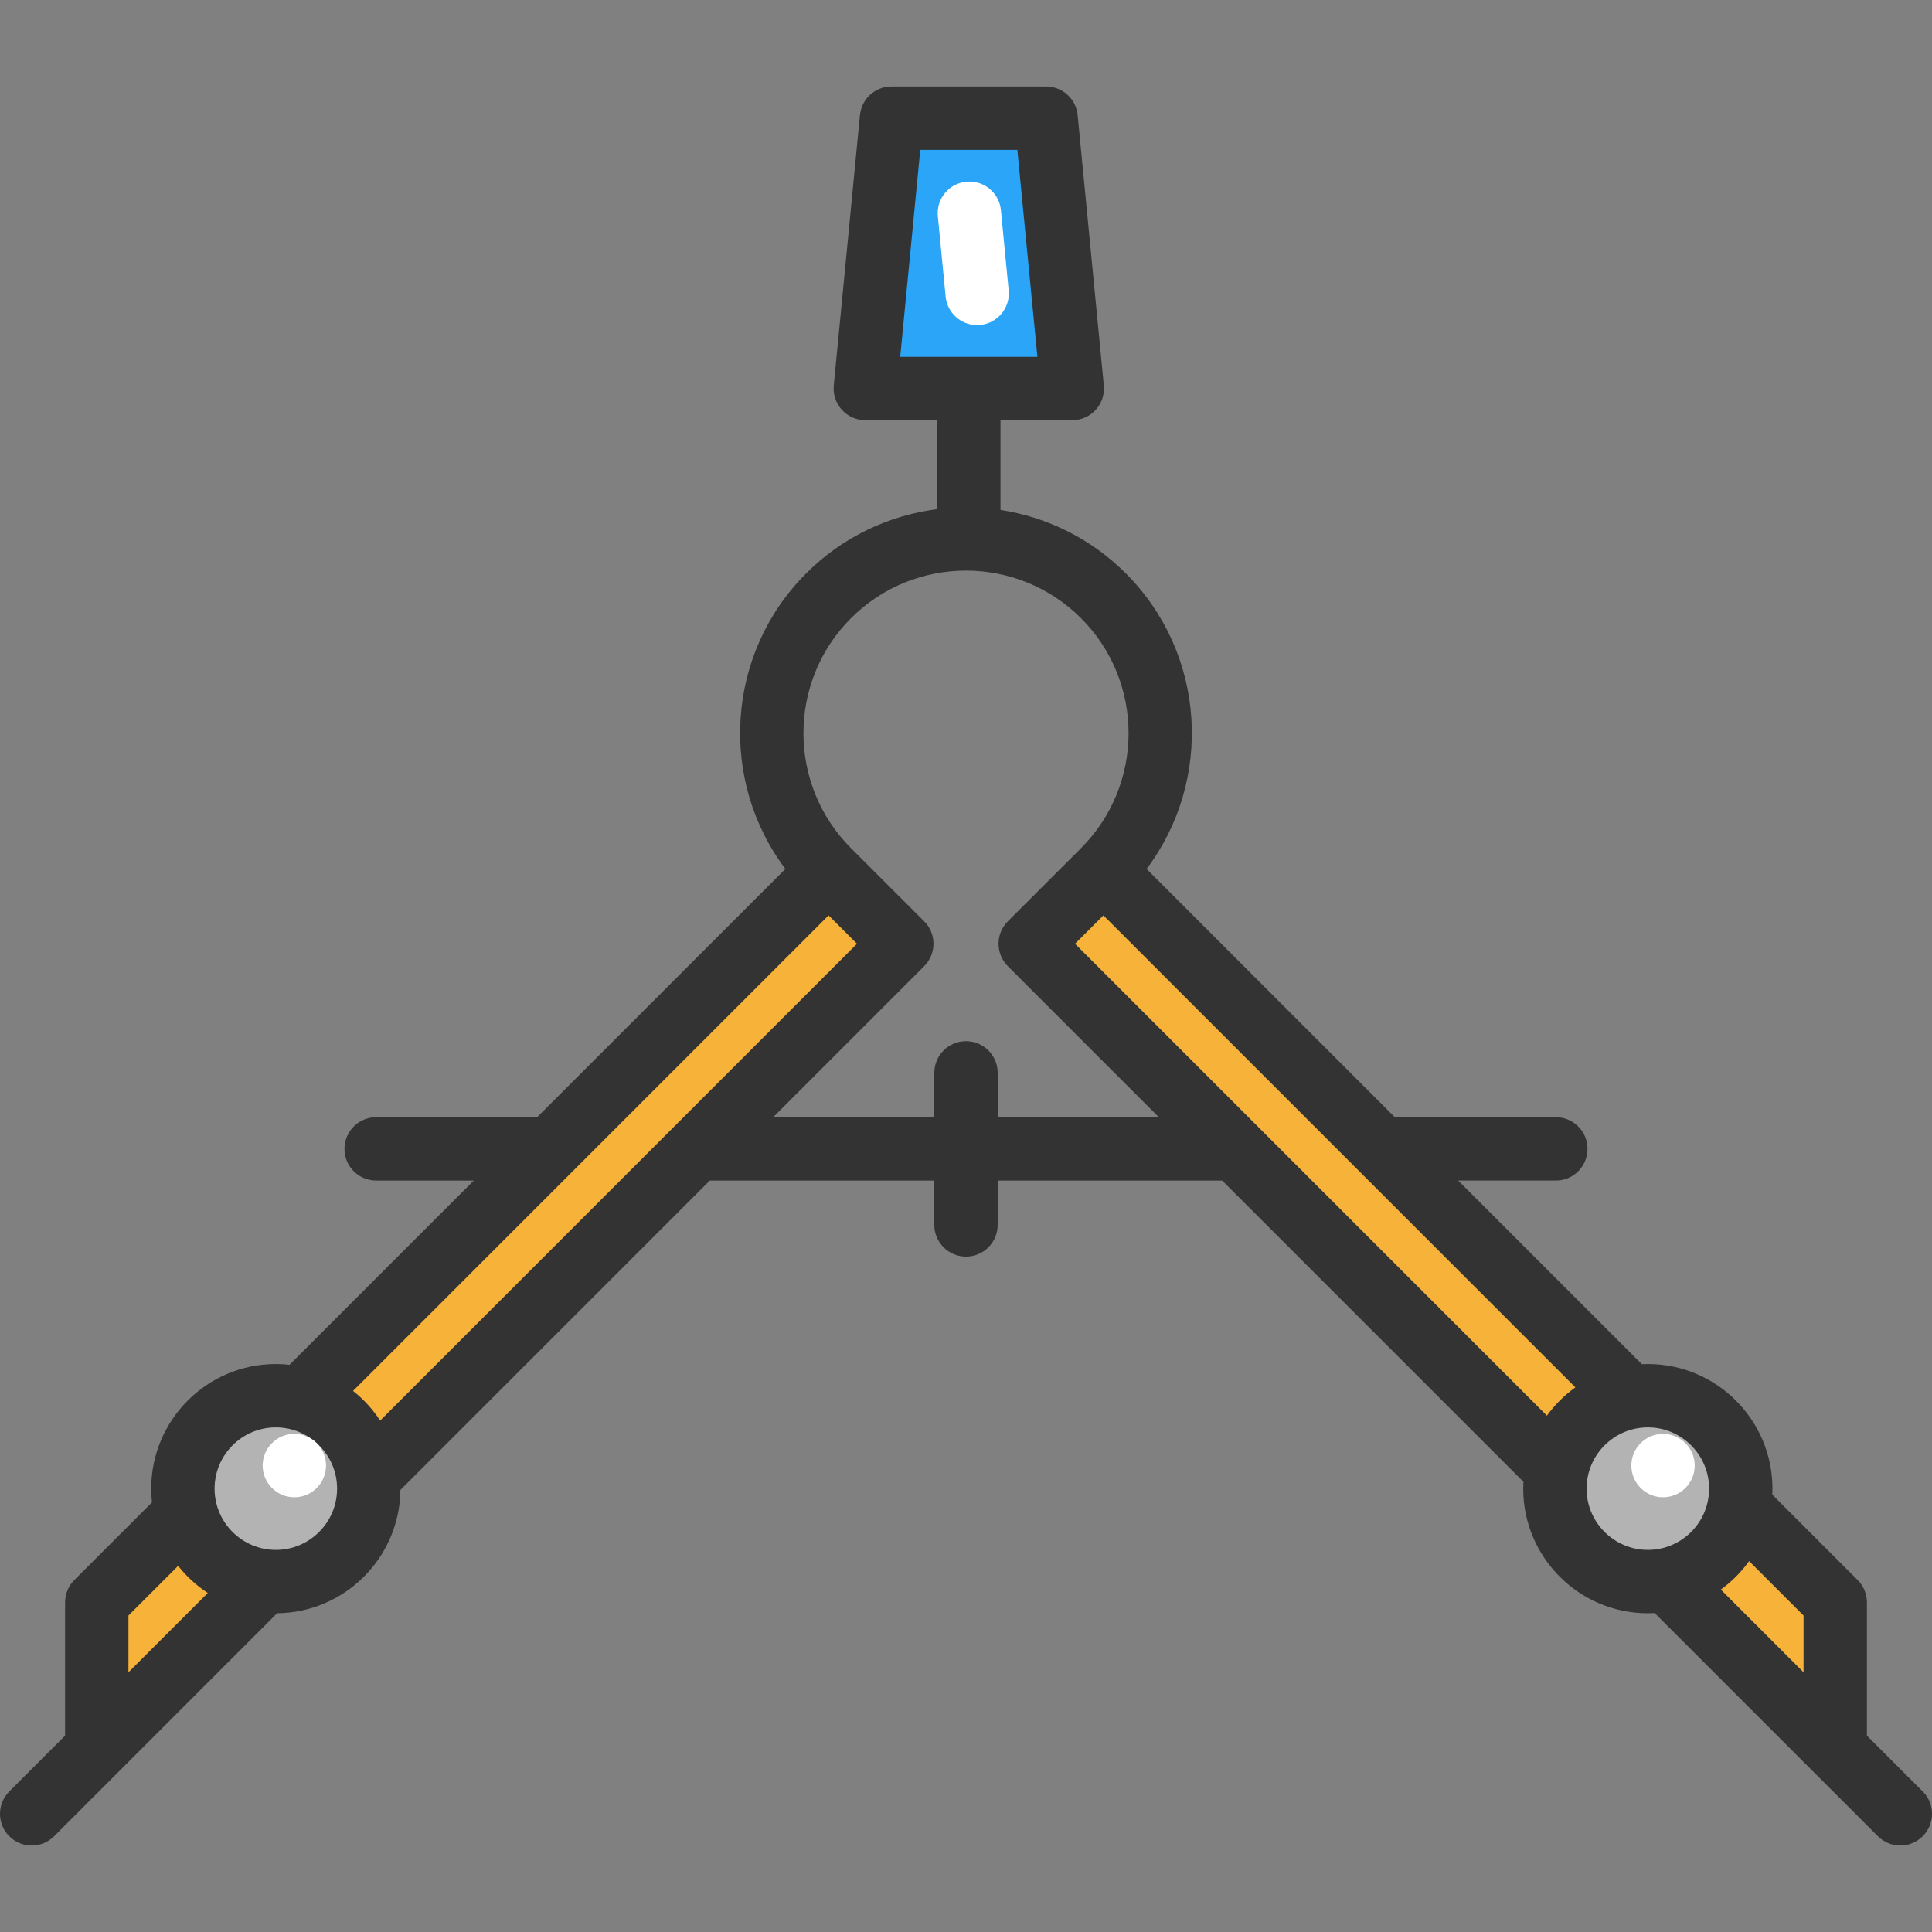
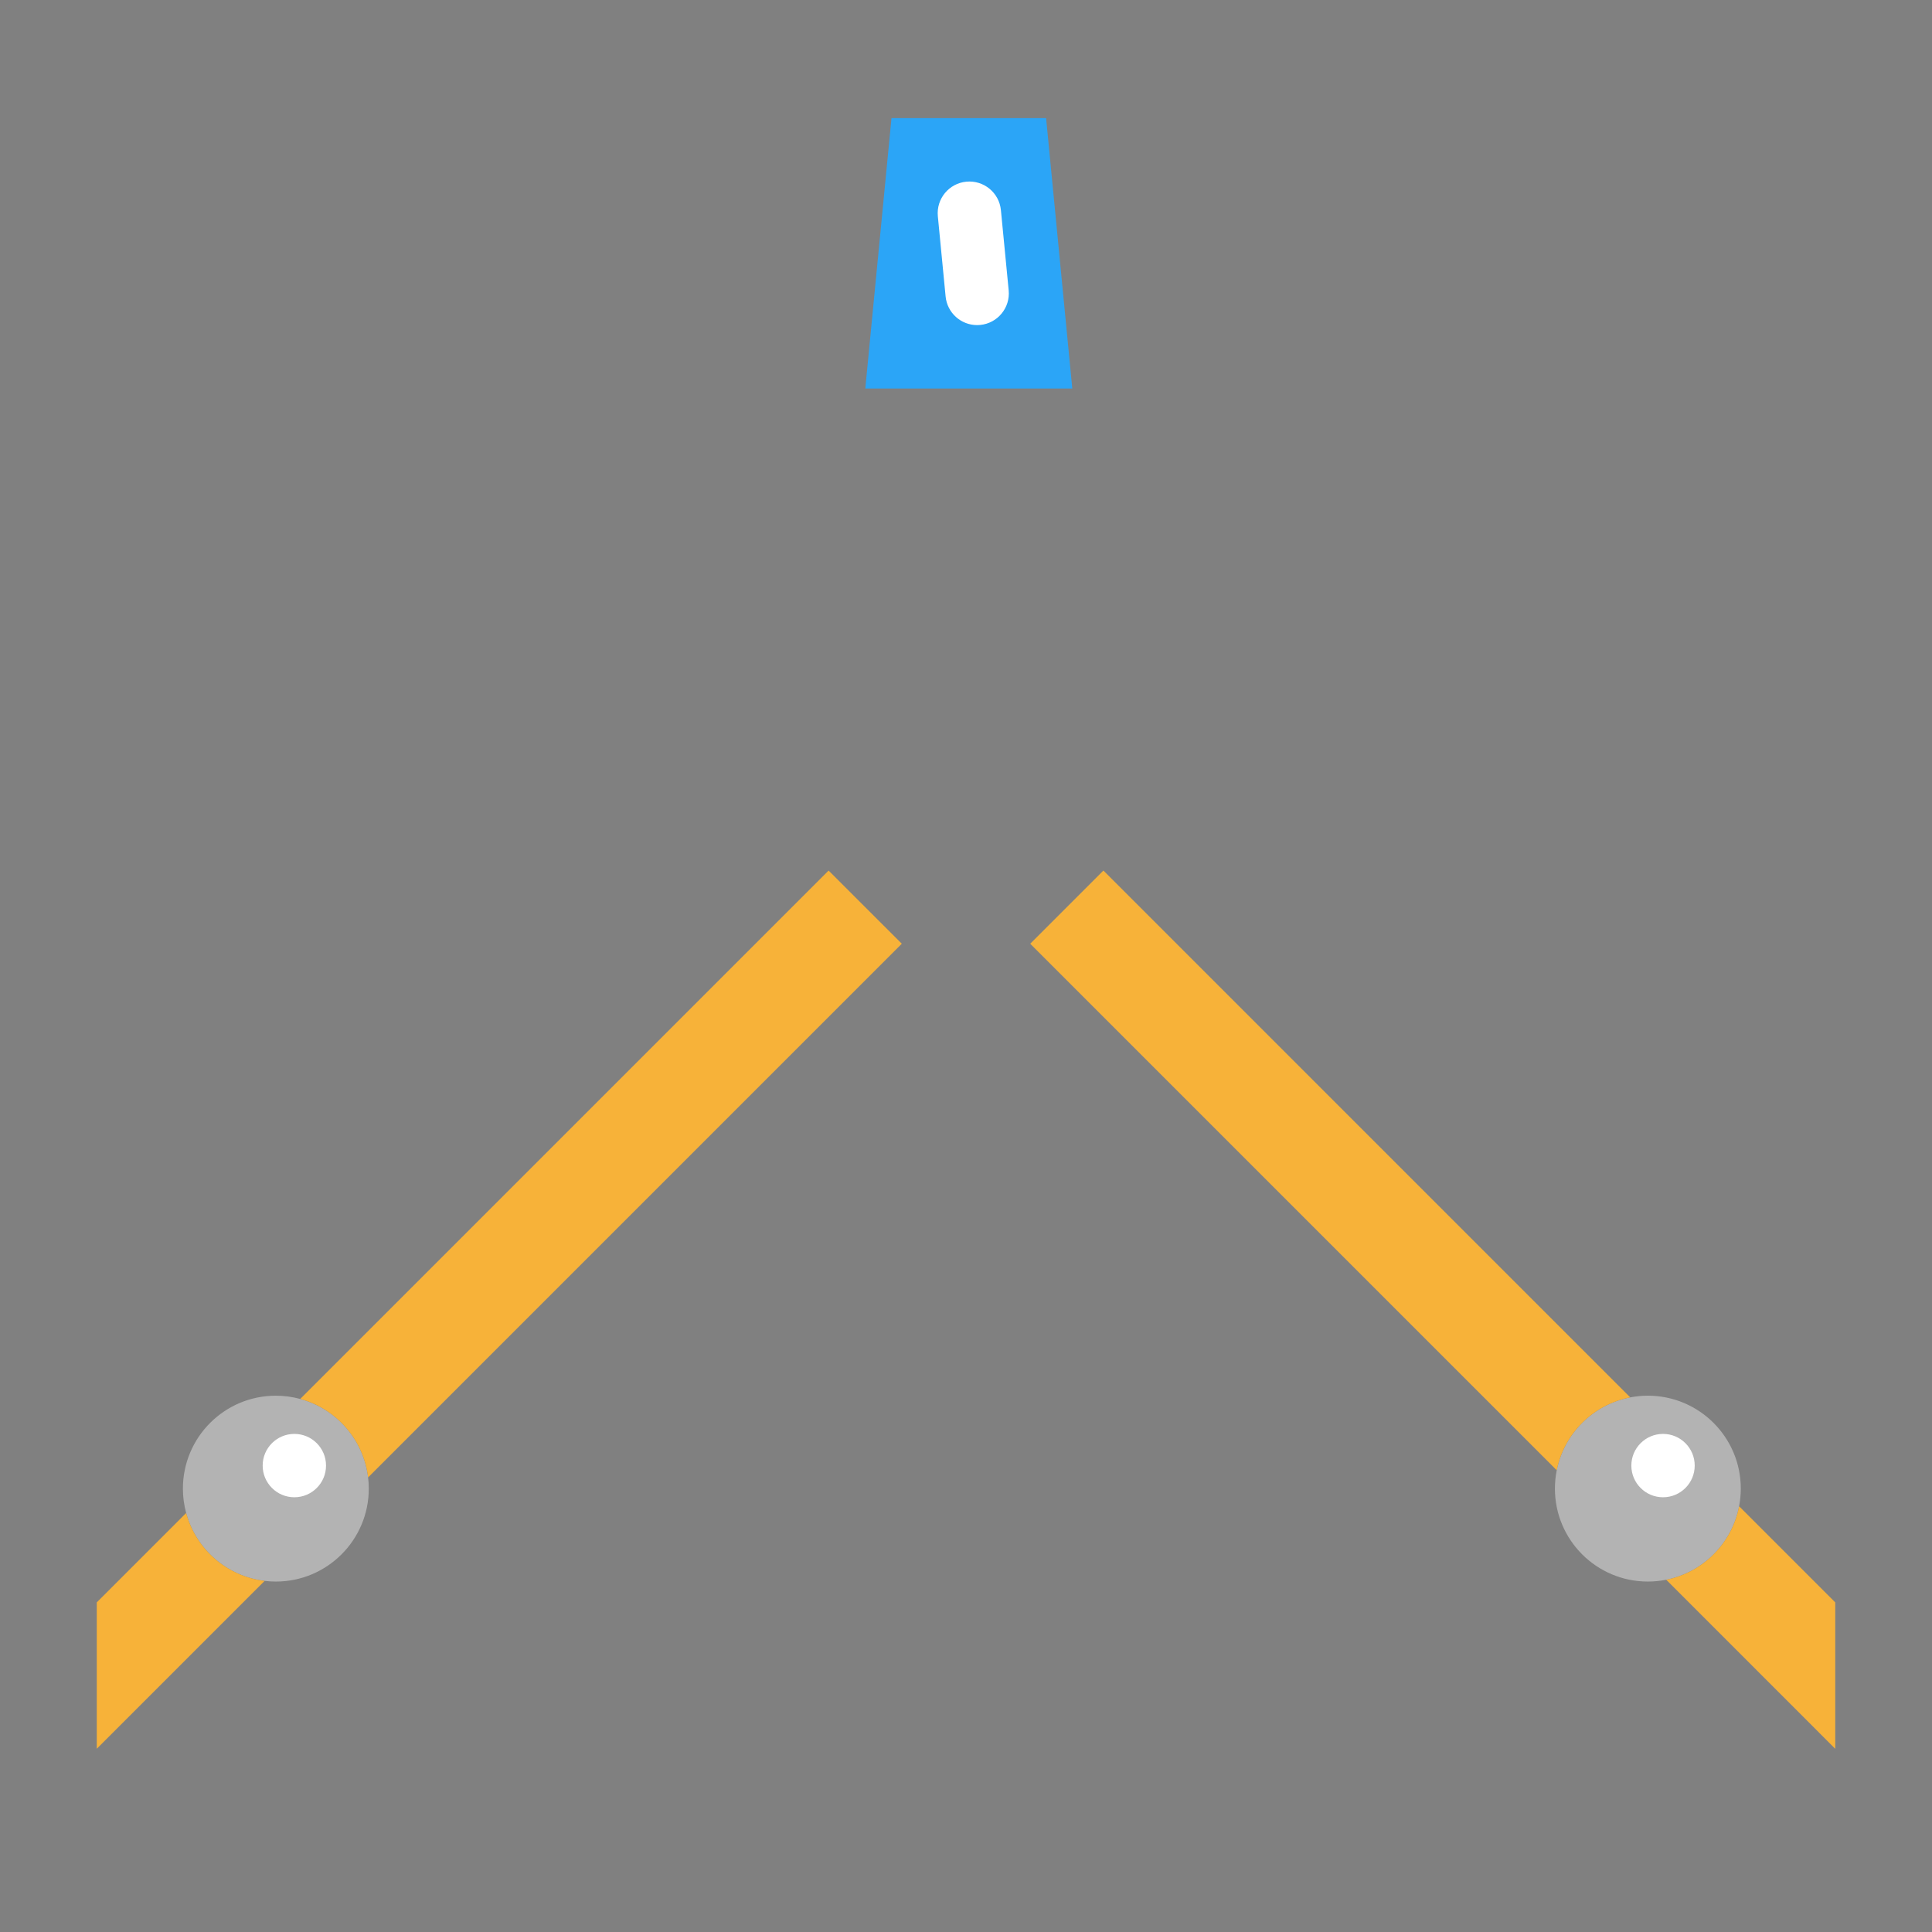
<svg xmlns="http://www.w3.org/2000/svg" height="800px" width="800px" version="1.1" id="Layer_1" viewBox="0 0 512 512" xml:space="preserve">
  <rect x="0" y="0" width="512" height="512" fill="#808080" stroke="none" />
  <g>
    <path style="fill:#B3B3B3;" d="M460.881,399.17c-1.87,9.796-9.549,17.52-19.311,19.479c-1.578,0.313-3.202,0.481-4.87,0.481   c-13.602,0-24.629-11.027-24.629-24.629c0-1.668,0.168-3.291,0.481-4.87c1.959-9.762,9.684-17.442,19.479-19.311   c1.511-0.291,3.067-0.448,4.668-0.448c13.602,0,24.629,11.027,24.629,24.629C461.328,396.103,461.172,397.659,460.881,399.17z" />
    <path style="fill:#B3B3B3;" d="M97.551,391.535c0.123,0.974,0.179,1.959,0.179,2.967c0,13.602-11.027,24.629-24.629,24.629   c-1.008,0-1.993-0.056-2.967-0.179c-10.042-1.209-18.214-8.441-20.8-17.99c-0.56-2.06-0.862-4.22-0.862-6.459   c0-13.602,11.027-24.629,24.629-24.629c2.239,0,4.4,0.302,6.459,0.862C89.099,373.31,96.342,381.493,97.551,391.535z" />
  </g>
  <g>
    <path style="fill:#F7B239;" d="M486.36,424.65v38.79h-0.011l-44.78-44.791c9.762-1.959,17.442-9.684,19.311-19.479L486.36,424.65z" />
    <path style="fill:#F7B239;" d="M366.172,304.462l65.859,65.859c-9.796,1.87-17.52,9.549-19.479,19.311l-85.171-85.171   l-54.362-54.362l19.39-19.39h0.011L366.172,304.462z" />
    <path style="fill:#F7B239;" d="M70.135,418.952L25.646,463.44v-38.79l23.688-23.688C51.92,410.511,60.093,417.743,70.135,418.952z" />
    <path style="fill:#F7B239;" d="M238.987,250.099l-54.362,54.362l-87.074,87.074c-1.209-10.042-8.452-18.225-17.99-20.8   l66.274-66.274l73.752-73.752L238.987,250.099z" />
  </g>
  <polygon style="fill:#2BA5F7;" points="277.229,31.306 284.169,102.954 256.742,102.954 229.314,102.954 236.255,31.306 " />
  <path style="fill:#FFFFFF;" d="M258.944,86.155c-4.272,0-7.927-3.247-8.347-7.587l-2.059-21.256  c-0.447-4.616,2.932-8.72,7.548-9.166c4.624-0.444,8.72,2.932,9.166,7.548l2.059,21.256c0.447,4.616-2.932,8.72-7.548,9.166  C259.489,86.141,259.215,86.155,258.944,86.155z" />
-   <path style="fill:#333333;" d="M509.54,474.752l-14.787-14.787v-35.31c0-2.227-0.884-4.363-2.46-5.937l-22.613-22.614  c0.026-0.53,0.04-1.062,0.04-1.599c0-18.21-14.815-33.025-33.025-33.025c-0.536,0-1.068,0.016-1.599,0.04l-48.66-48.66h25.876  c4.637,0,8.396-3.759,8.396-8.396c0-4.637-3.759-8.396-8.396-8.396h-42.668l-65.783-65.783c17.653-23.447,15.824-57.002-5.512-78.34  c-9.349-9.349-21.046-14.945-33.211-16.808v-23.785h19.031c2.368,0,4.625-1,6.217-2.753c1.591-1.753,2.369-4.096,2.14-6.453  l-6.941-71.647c-0.416-4.303-4.034-7.587-8.357-7.587h-40.973c-4.323,0-7.941,3.283-8.357,7.587l-6.941,71.647  c-0.228,2.357,0.549,4.7,2.14,6.453s3.849,2.753,6.217,2.753h19.031v23.581c-12.696,1.622-24.969,7.282-34.699,17.012  c-21.336,21.336-23.166,54.892-5.512,78.34l-65.783,65.783H99.686c-4.637,0-8.396,3.759-8.396,8.396  c0,4.637,3.759,8.396,8.396,8.396h25.876l-48.824,48.824c-1.196-0.132-2.408-0.205-3.638-0.205  c-18.21,0-33.025,14.815-33.025,33.025c0,1.23,0.073,2.443,0.205,3.638l-20.573,20.573c-1.575,1.574-2.46,3.71-2.46,5.937v35.31  L2.459,474.752c-3.279,3.279-3.279,8.594,0,11.873c1.639,1.64,3.788,2.46,5.937,2.46s4.298-0.819,5.937-2.46l17.221-17.221  c0.008-0.008,0.018-0.015,0.026-0.024l41.859-41.859c17.94-0.182,32.493-14.737,32.677-32.676l81.983-81.985h59.504v11.755  c0,4.637,3.759,8.396,8.396,8.396s8.396-3.759,8.396-8.396v-11.755H323.9l79.823,79.823c-0.032,0.603-0.053,1.21-0.053,1.82  c0,18.21,14.815,33.025,33.025,33.025c0.611,0,1.218-0.019,1.82-0.053l41.902,41.902c0.008,0.008,0.018,0.016,0.026,0.023  l17.221,17.221c1.639,1.64,3.788,2.46,5.937,2.46c2.148,0,4.298-0.819,5.937-2.46C512.82,483.347,512.82,478.031,509.54,474.752z   M243.879,39.707h25.729l5.314,54.855h-36.358L243.879,39.707z M219.585,242.586l7.524,7.518L100.744,376.47  c-1.958-2.991-4.388-5.646-7.184-7.859L219.585,242.586z M34.039,428.132l13.165-13.165c2.213,2.795,4.868,5.226,7.859,7.184  l-21.024,21.024V428.132z M73.099,410.739c-8.95,0-16.233-7.282-16.233-16.233c0-8.95,7.282-16.233,16.233-16.233  s16.233,7.282,16.233,16.233C89.331,403.457,82.049,410.739,73.099,410.739z M264.396,296.07v-11.755  c0-4.637-3.759-8.396-8.396-8.396c-4.637,0-8.396,3.759-8.396,8.396v11.755h-42.712l40.03-40.03c1.575-1.575,2.46-3.711,2.46-5.938  s-0.886-4.363-2.461-5.938l-19.4-19.387l0.003-0.003c-16.805-16.805-16.805-44.148,0-60.953c16.804-16.805,44.148-16.806,60.954,0  c16.805,16.805,16.805,44.148,0,60.953l0.003,0.003l-19.4,19.387c-1.575,1.574-2.461,3.71-2.461,5.938s0.884,4.363,2.46,5.938  l40.03,40.03L264.396,296.07L264.396,296.07z M284.891,250.106l7.523-7.518l125.078,125.078c-2.898,2.08-5.447,4.615-7.541,7.502  L284.891,250.106z M420.464,394.506c0-8.95,7.282-16.233,16.233-16.233c8.95,0,16.233,7.282,16.233,16.233  c0,8.95-7.282,16.233-16.233,16.233C427.746,410.739,420.464,403.457,420.464,394.506z M463.538,413.71l14.422,14.422v15.043  l-21.924-21.924C458.925,419.156,461.458,416.608,463.538,413.71z" />
  <g>
    <circle style="fill:#FFFFFF;" cx="440.72" cy="388.395" r="8.396" />
    <circle style="fill:#FFFFFF;" cx="78.006" cy="388.395" r="8.396" />
  </g>
</svg>